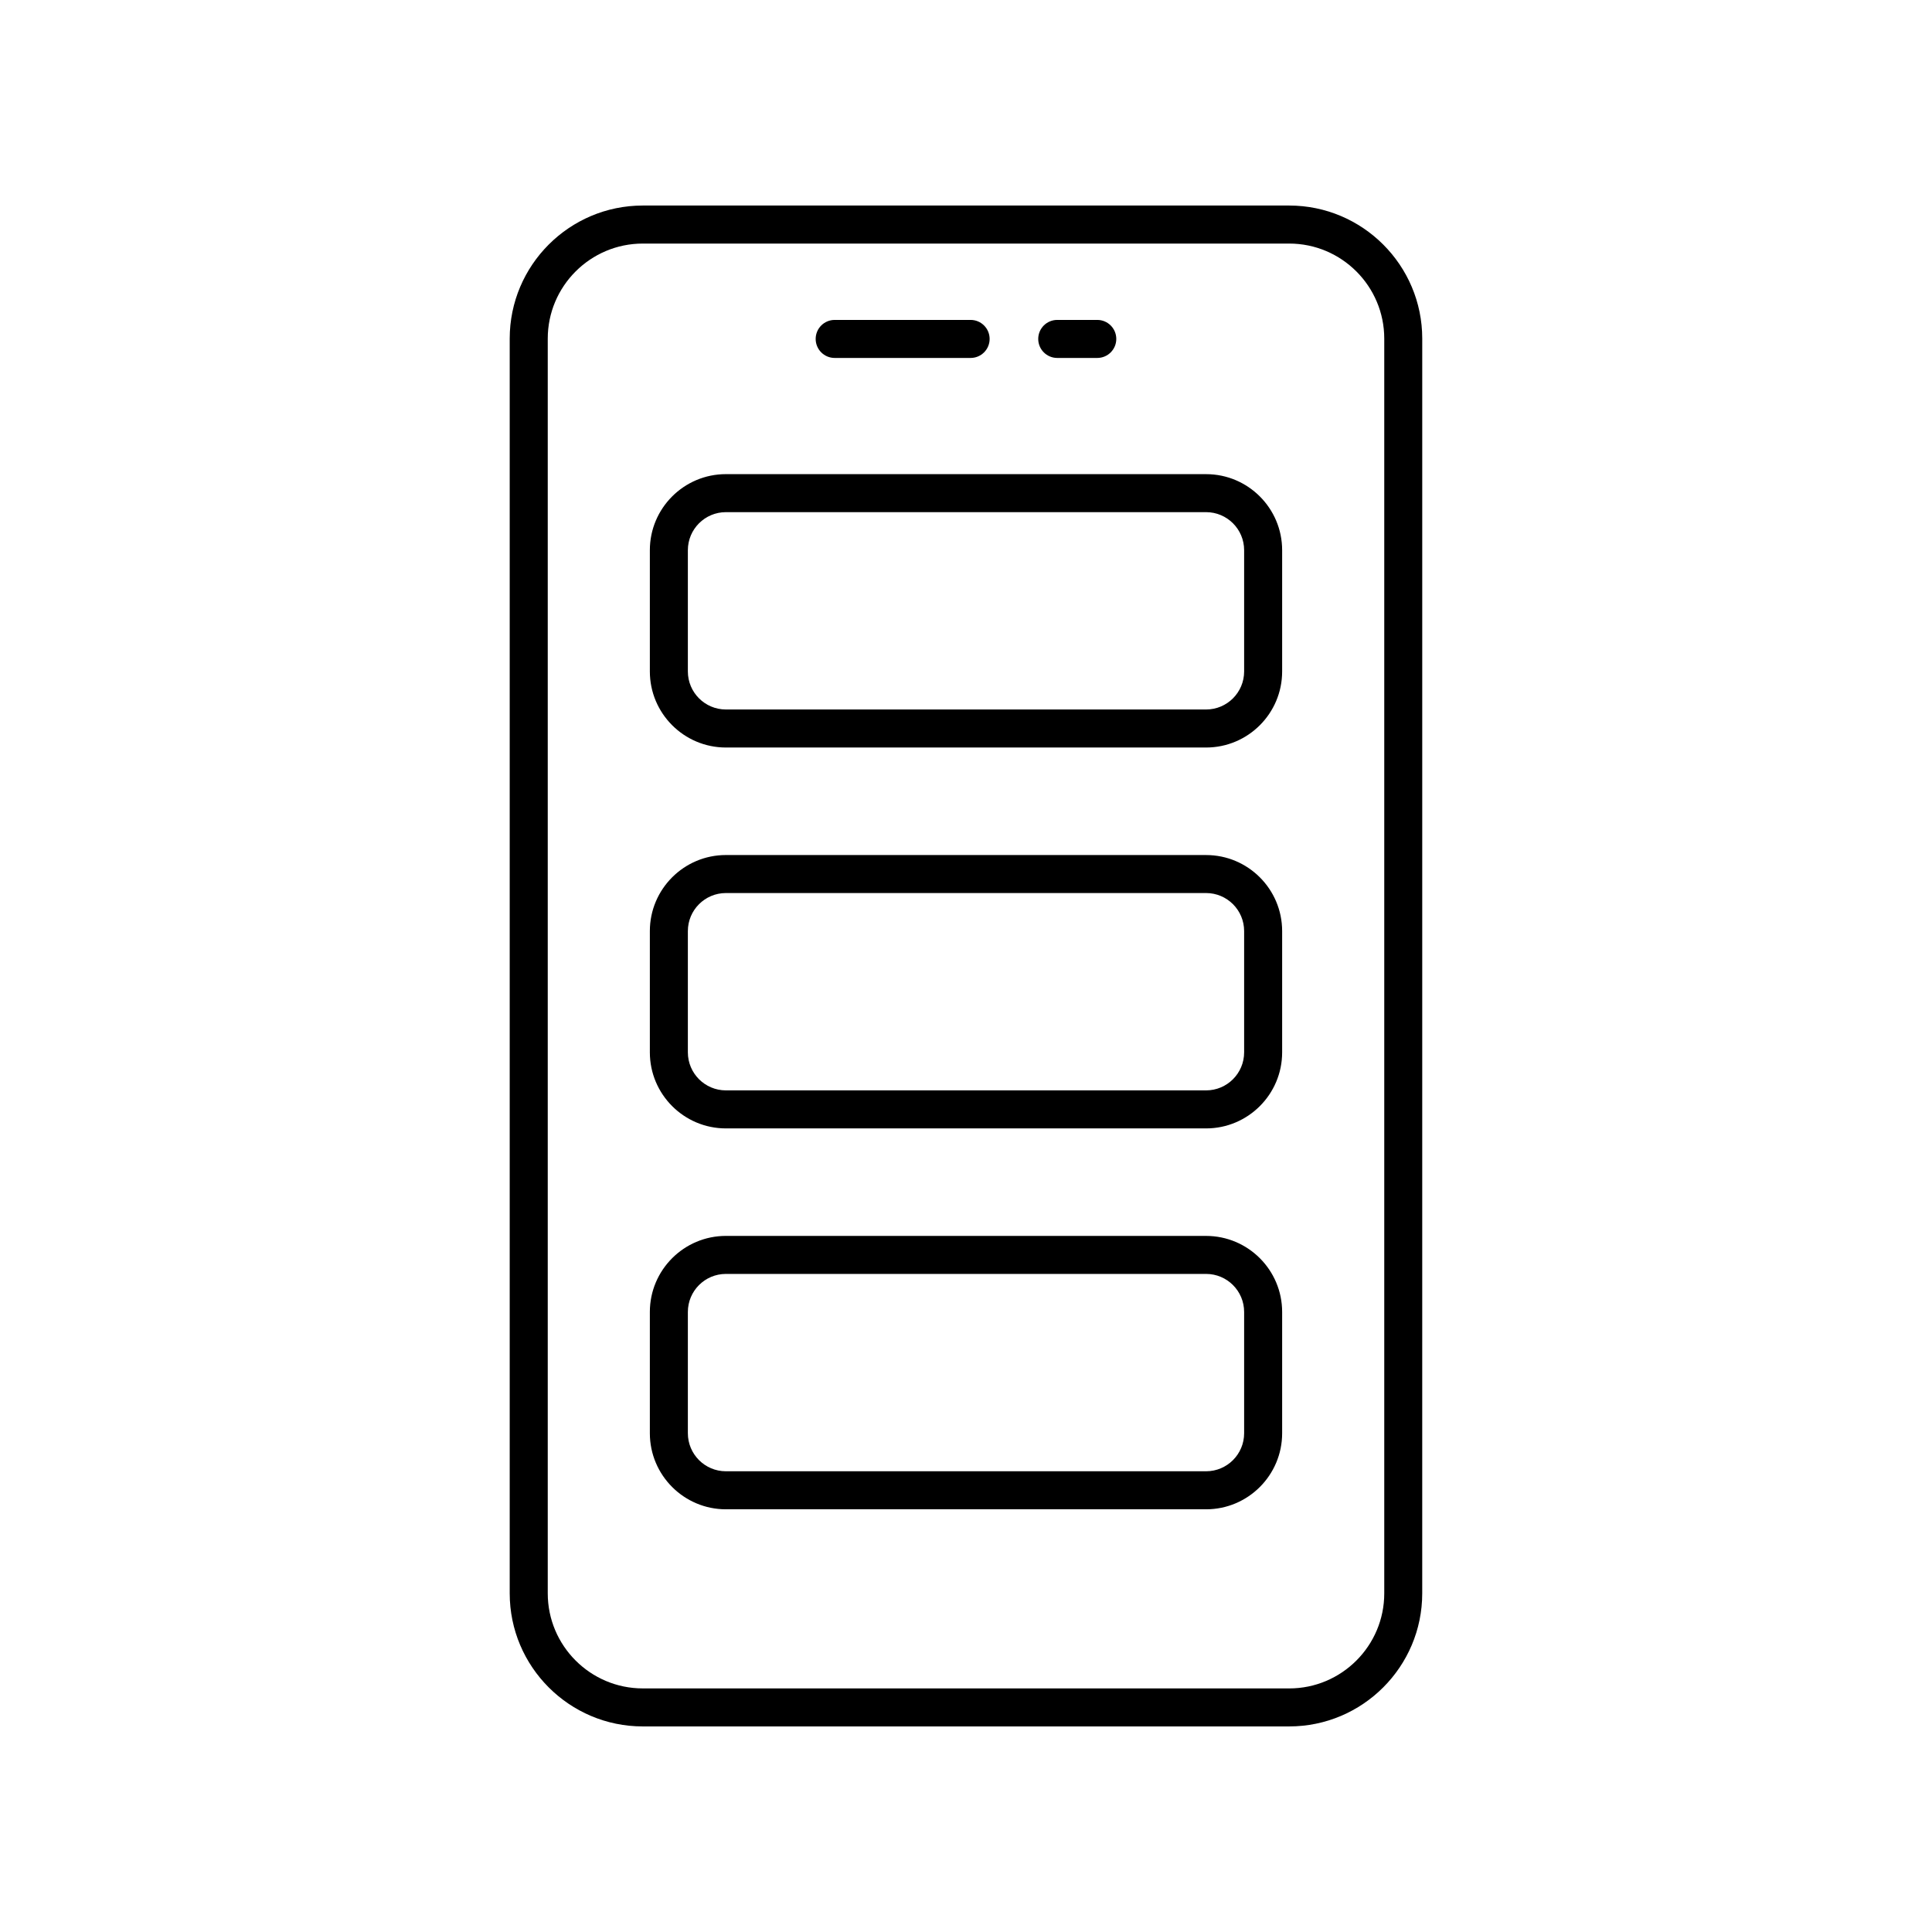
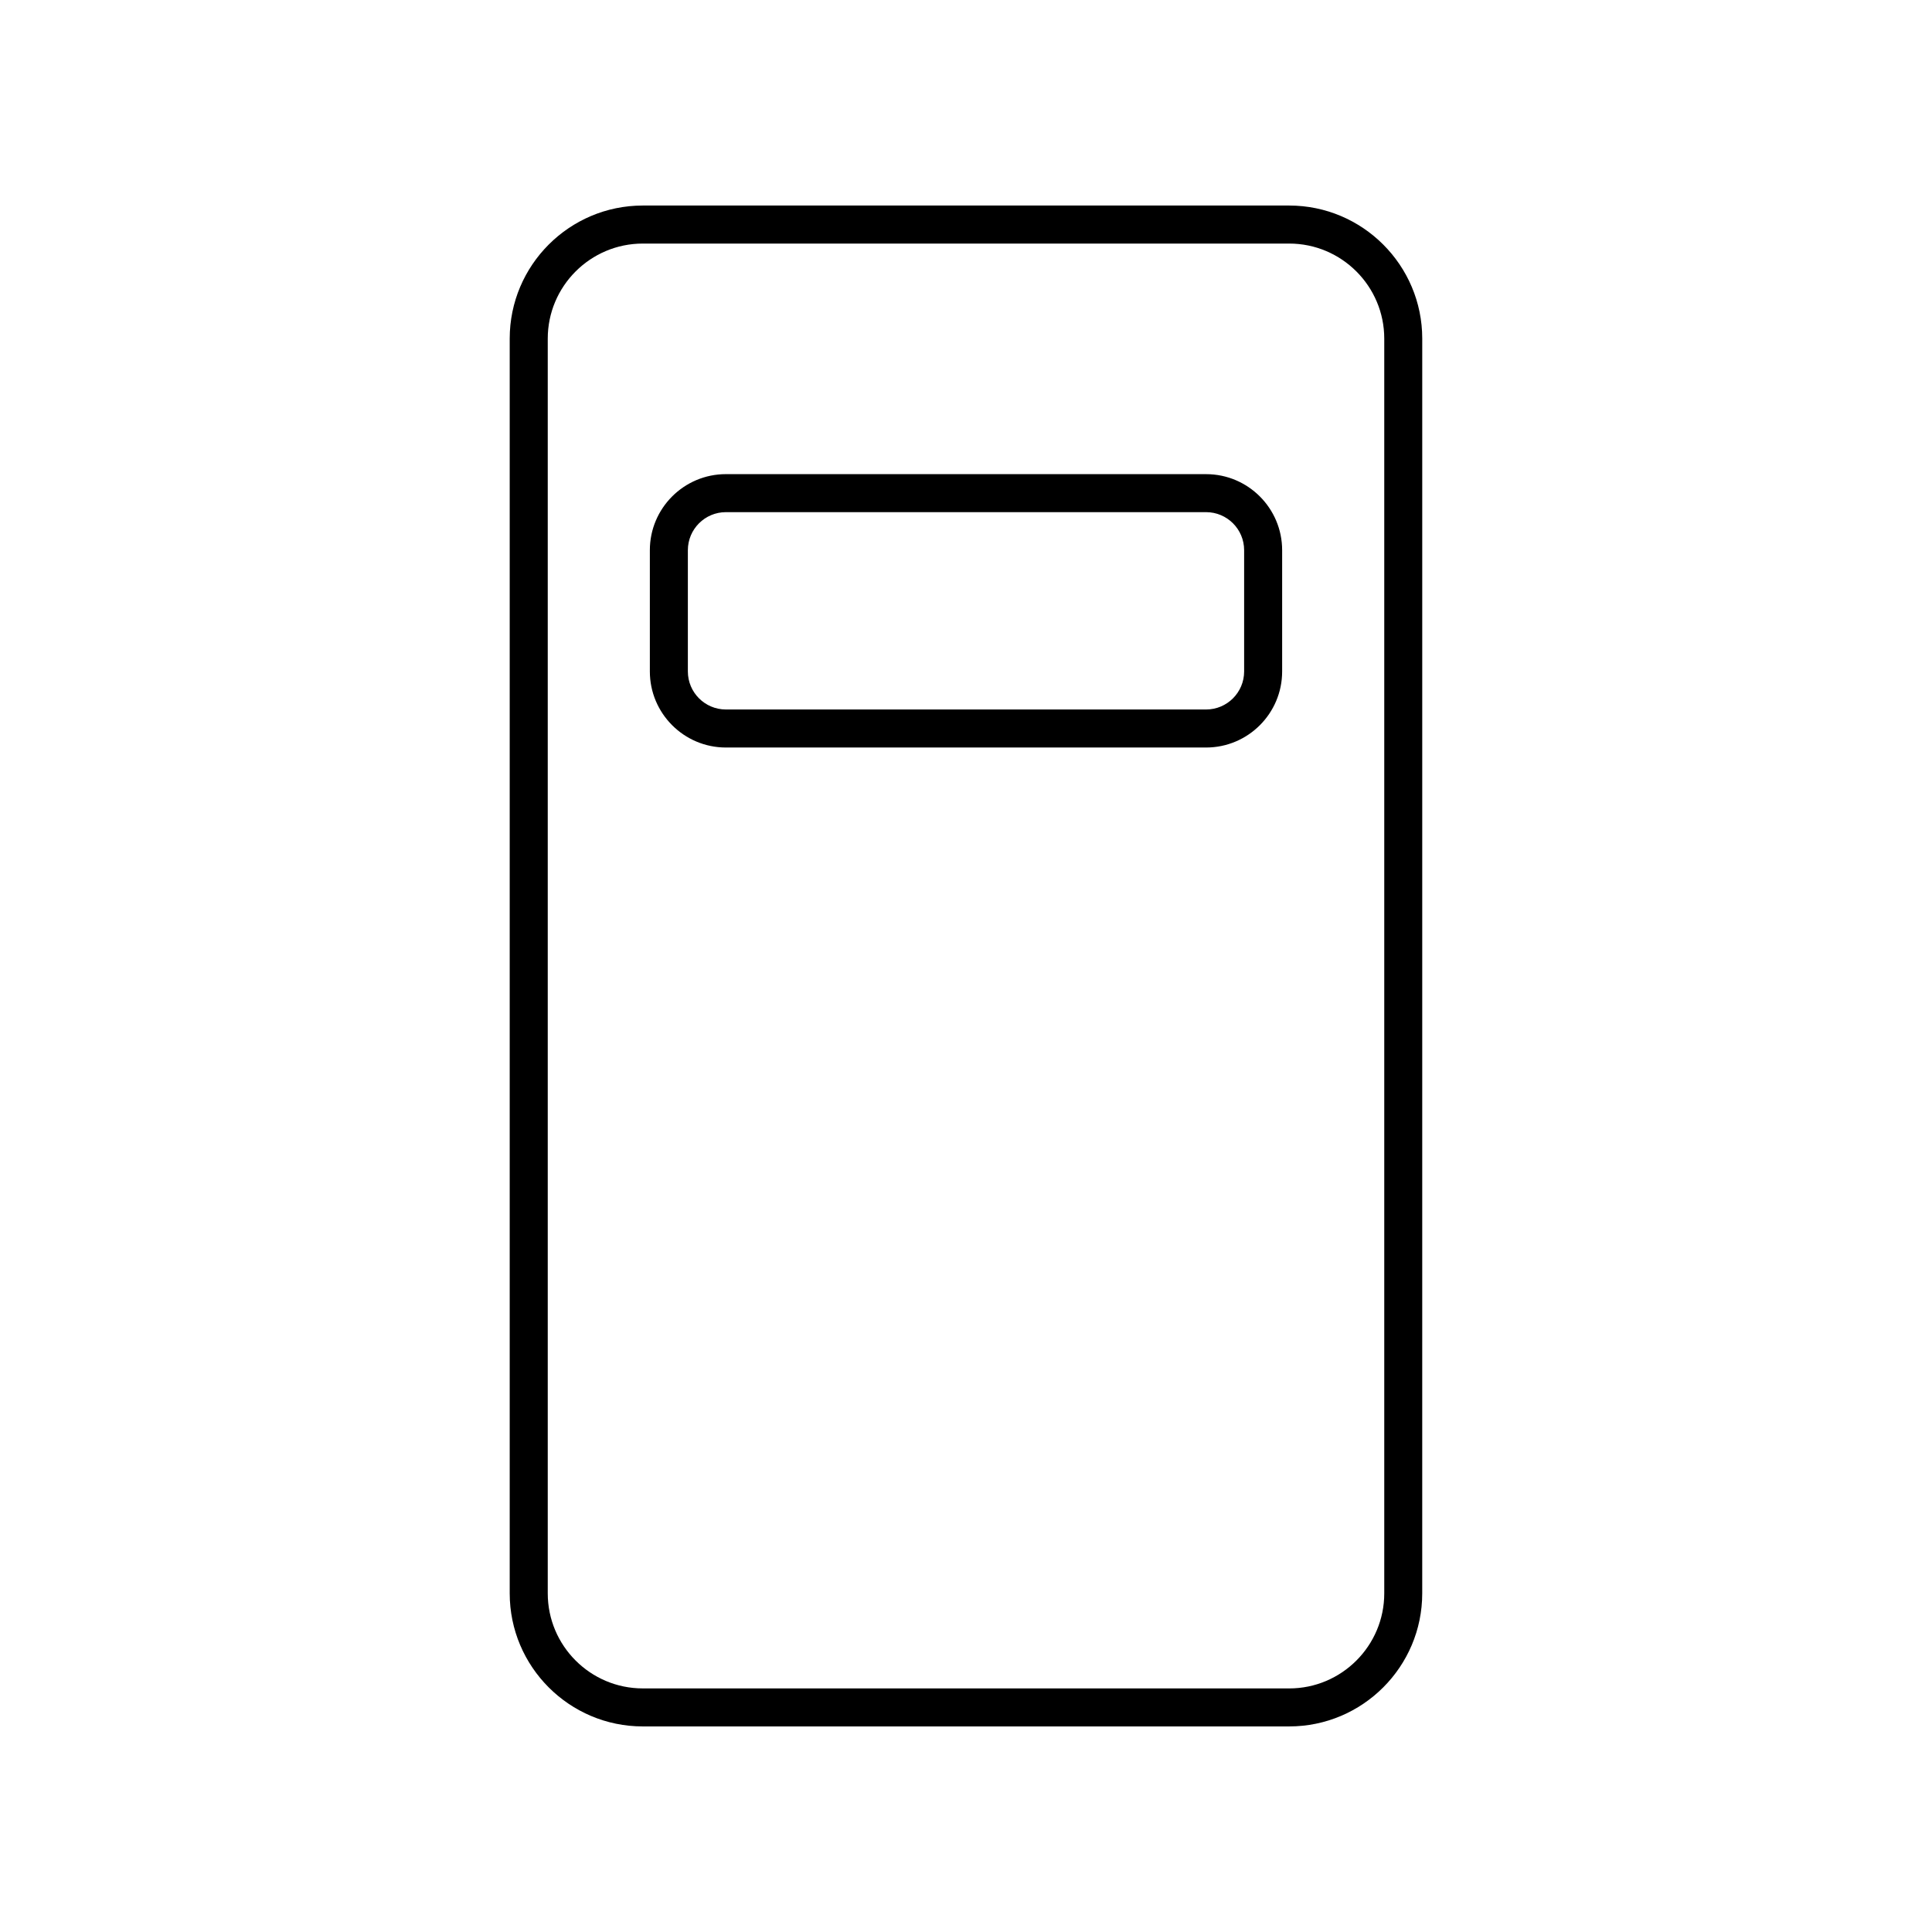
<svg xmlns="http://www.w3.org/2000/svg" fill="#000000" width="800px" height="800px" version="1.1" viewBox="144 144 512 512">
  <g>
    <path d="m485.64 601.52c19.445 0 35.266-15.82 35.266-35.266l0.004-332.52c0-19.445-15.82-35.266-35.266-35.266h-171.3c-19.445 0-35.266 15.82-35.266 35.266v332.52c0 19.445 15.82 35.266 35.266 35.266zm-196.48-35.27v-332.51c0-13.891 11.301-25.191 25.191-25.191h171.3c13.891 0 25.191 11.301 25.191 25.191v332.52c0 13.891-11.301 25.191-25.191 25.191l-171.3-0.004c-13.891 0-25.191-11.301-25.191-25.191z" />
-     <path d="m365.2 238.86h36.023c2.781 0 5.039-2.254 5.039-5.039 0-2.781-2.254-5.039-5.039-5.039h-36.023c-2.781 0-5.039 2.254-5.039 5.039 0 2.785 2.254 5.039 5.039 5.039z" />
-     <path d="m424.18 238.86h10.609c2.781 0 5.039-2.254 5.039-5.039 0-2.781-2.254-5.039-5.039-5.039h-10.609c-2.781 0-5.039 2.254-5.039 5.039 0.004 2.785 2.258 5.039 5.039 5.039z" />
    <path d="m336.37 342.1h127.26c11.113 0 20.152-9.039 20.152-20.152v-32.141c0-11.113-9.039-20.152-20.152-20.152l-127.26-0.004c-11.113 0-20.152 9.039-20.152 20.152v32.141c0 11.113 9.039 20.156 20.152 20.156zm-10.078-52.297c0-5.559 4.519-10.078 10.078-10.078h127.26c5.559 0 10.078 4.519 10.078 10.078v32.141c0 5.559-4.519 10.078-10.078 10.078h-127.26c-5.559 0-10.078-4.519-10.078-10.078z" />
-     <path d="m336.37 443.04h127.26c11.113 0 20.152-9.039 20.152-20.152v-32.141c0-11.113-9.039-20.152-20.152-20.152l-127.26-0.004c-11.113 0-20.152 9.039-20.152 20.152v32.141c0 11.113 9.039 20.156 20.152 20.156zm-10.078-52.297c0-5.559 4.519-10.078 10.078-10.078h127.26c5.559 0 10.078 4.519 10.078 10.078v32.141c0 5.559-4.519 10.078-10.078 10.078h-127.26c-5.559 0-10.078-4.519-10.078-10.078z" />
-     <path d="m336.37 543.98h127.26c11.113 0 20.152-9.039 20.152-20.152v-32.145c0-11.113-9.039-20.152-20.152-20.152l-127.26-0.004c-11.113 0-20.152 9.039-20.152 20.152v32.145c0 11.113 9.039 20.156 20.152 20.156zm-10.078-52.301c0-5.559 4.519-10.078 10.078-10.078h127.26c5.559 0 10.078 4.519 10.078 10.078v32.145c0 5.559-4.519 10.078-10.078 10.078h-127.26c-5.559 0-10.078-4.519-10.078-10.078z" />
  </g>
</svg>